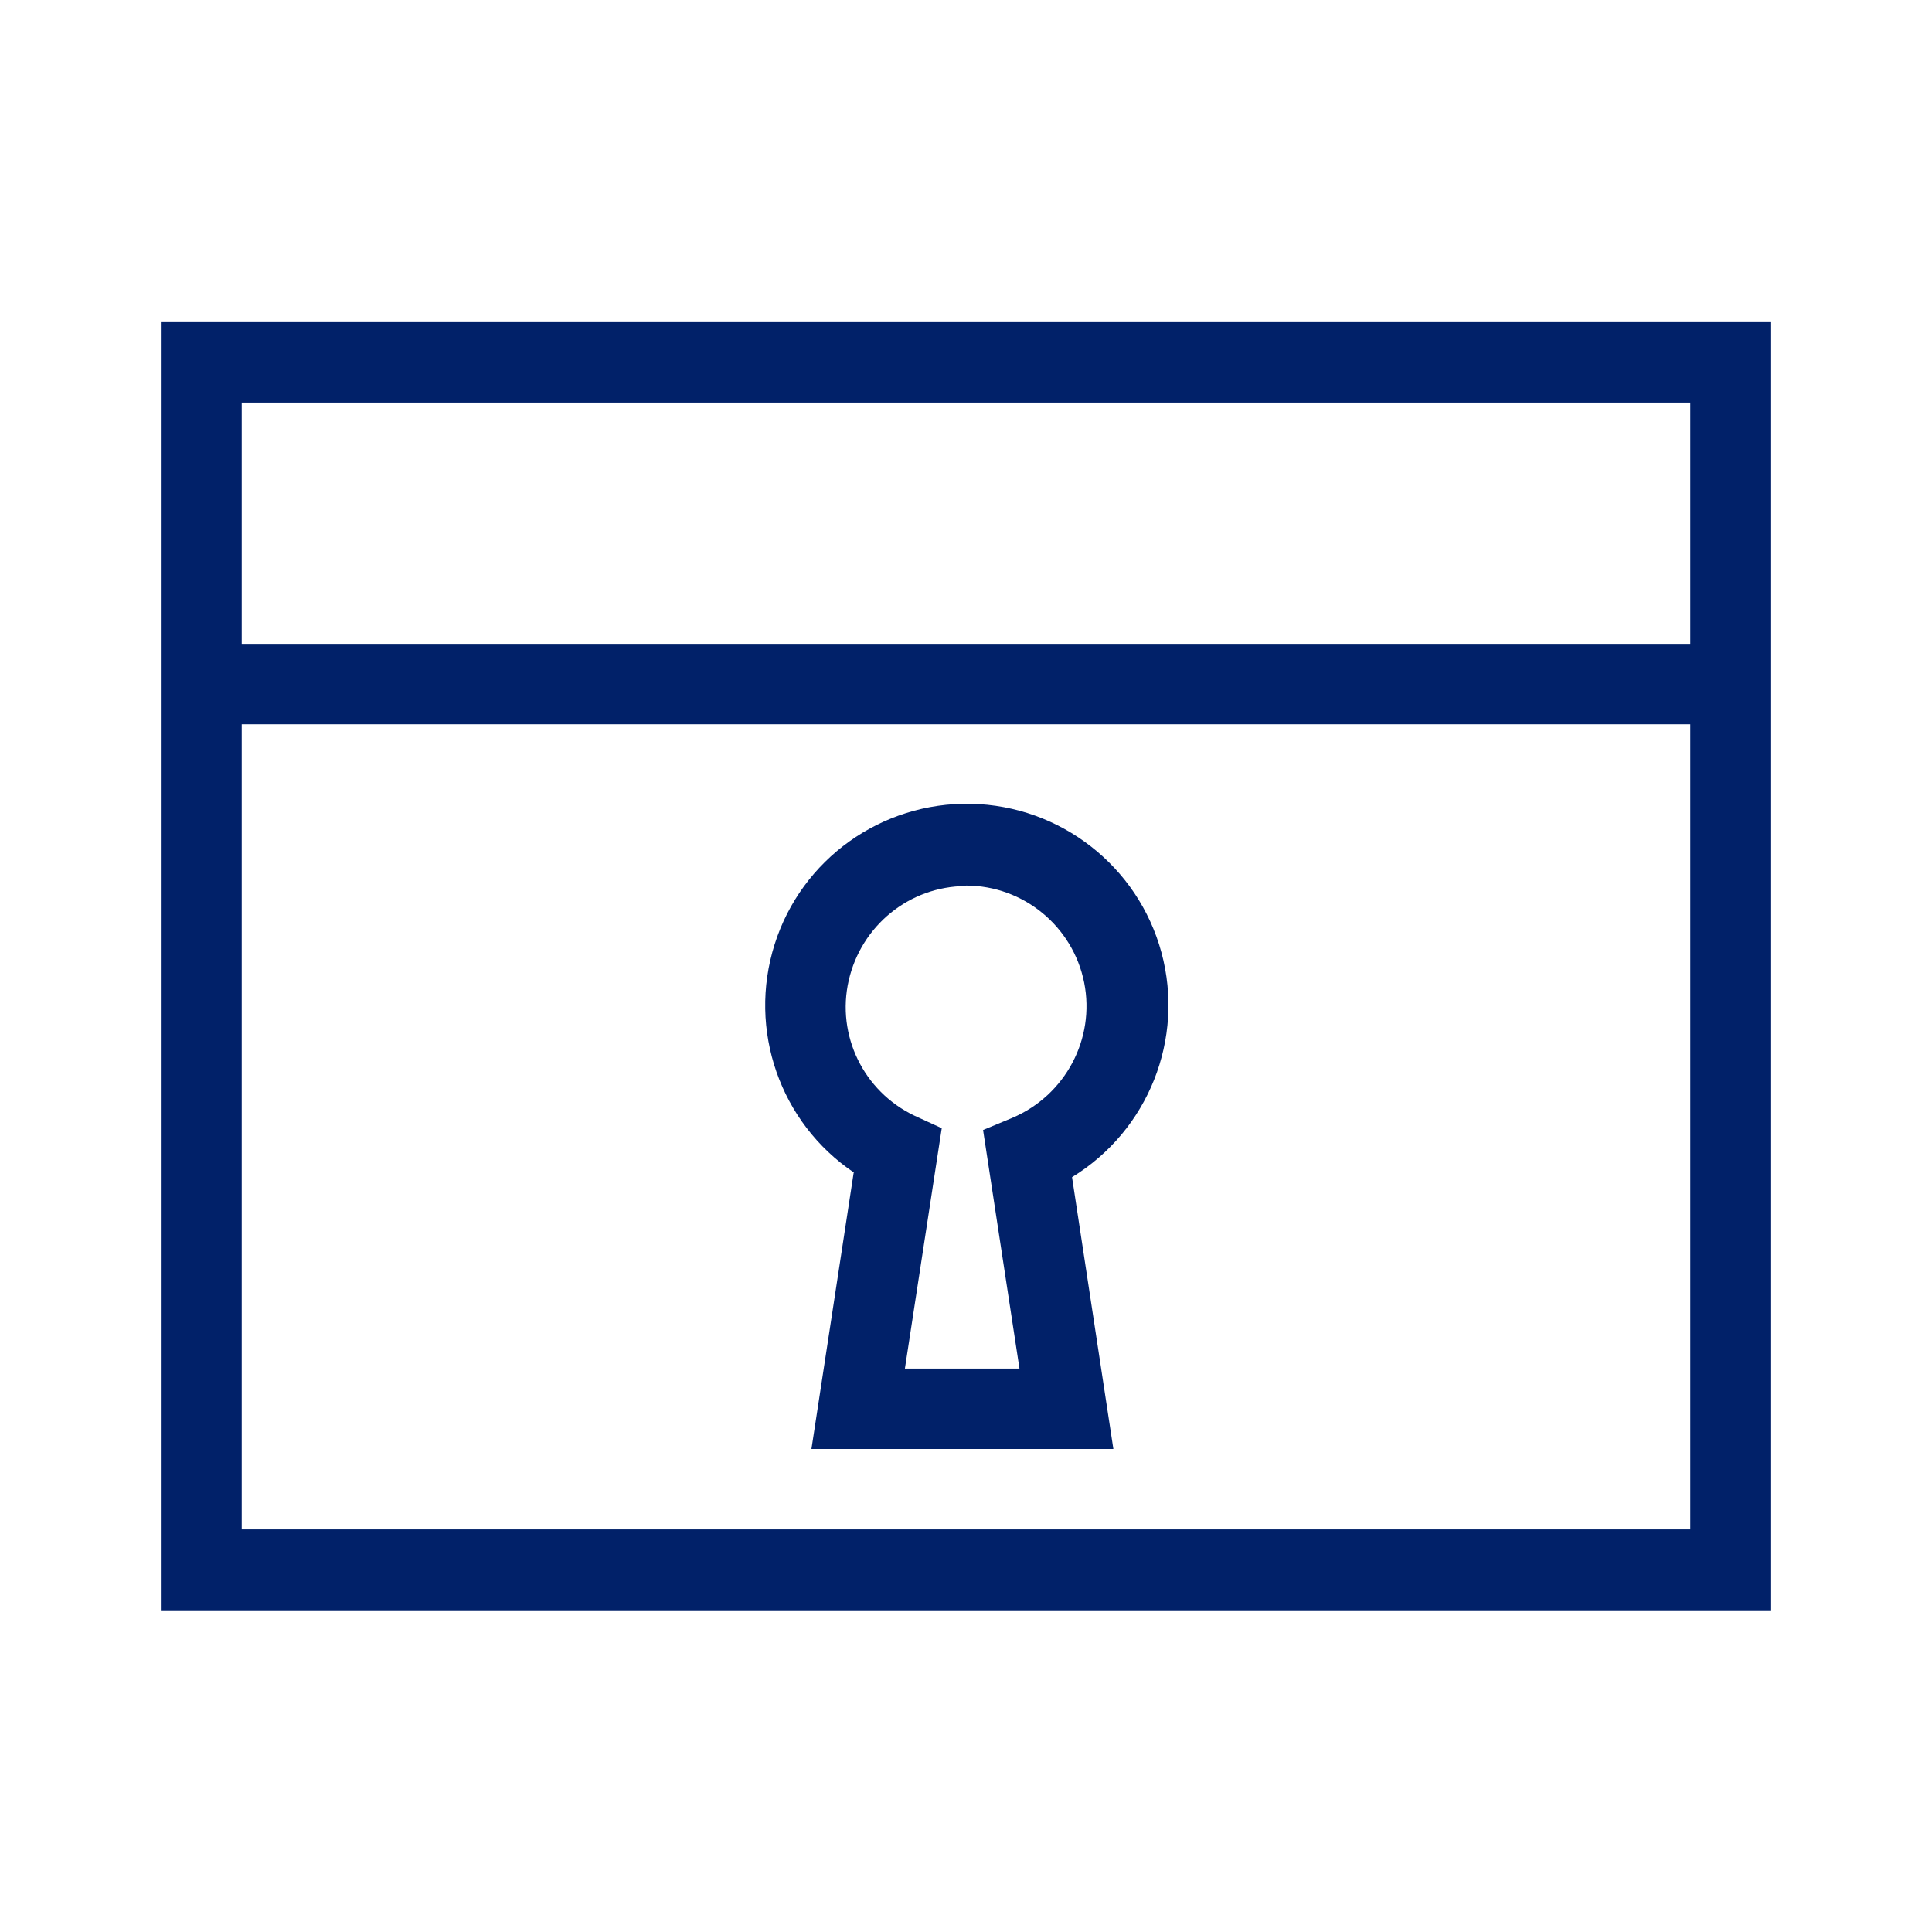
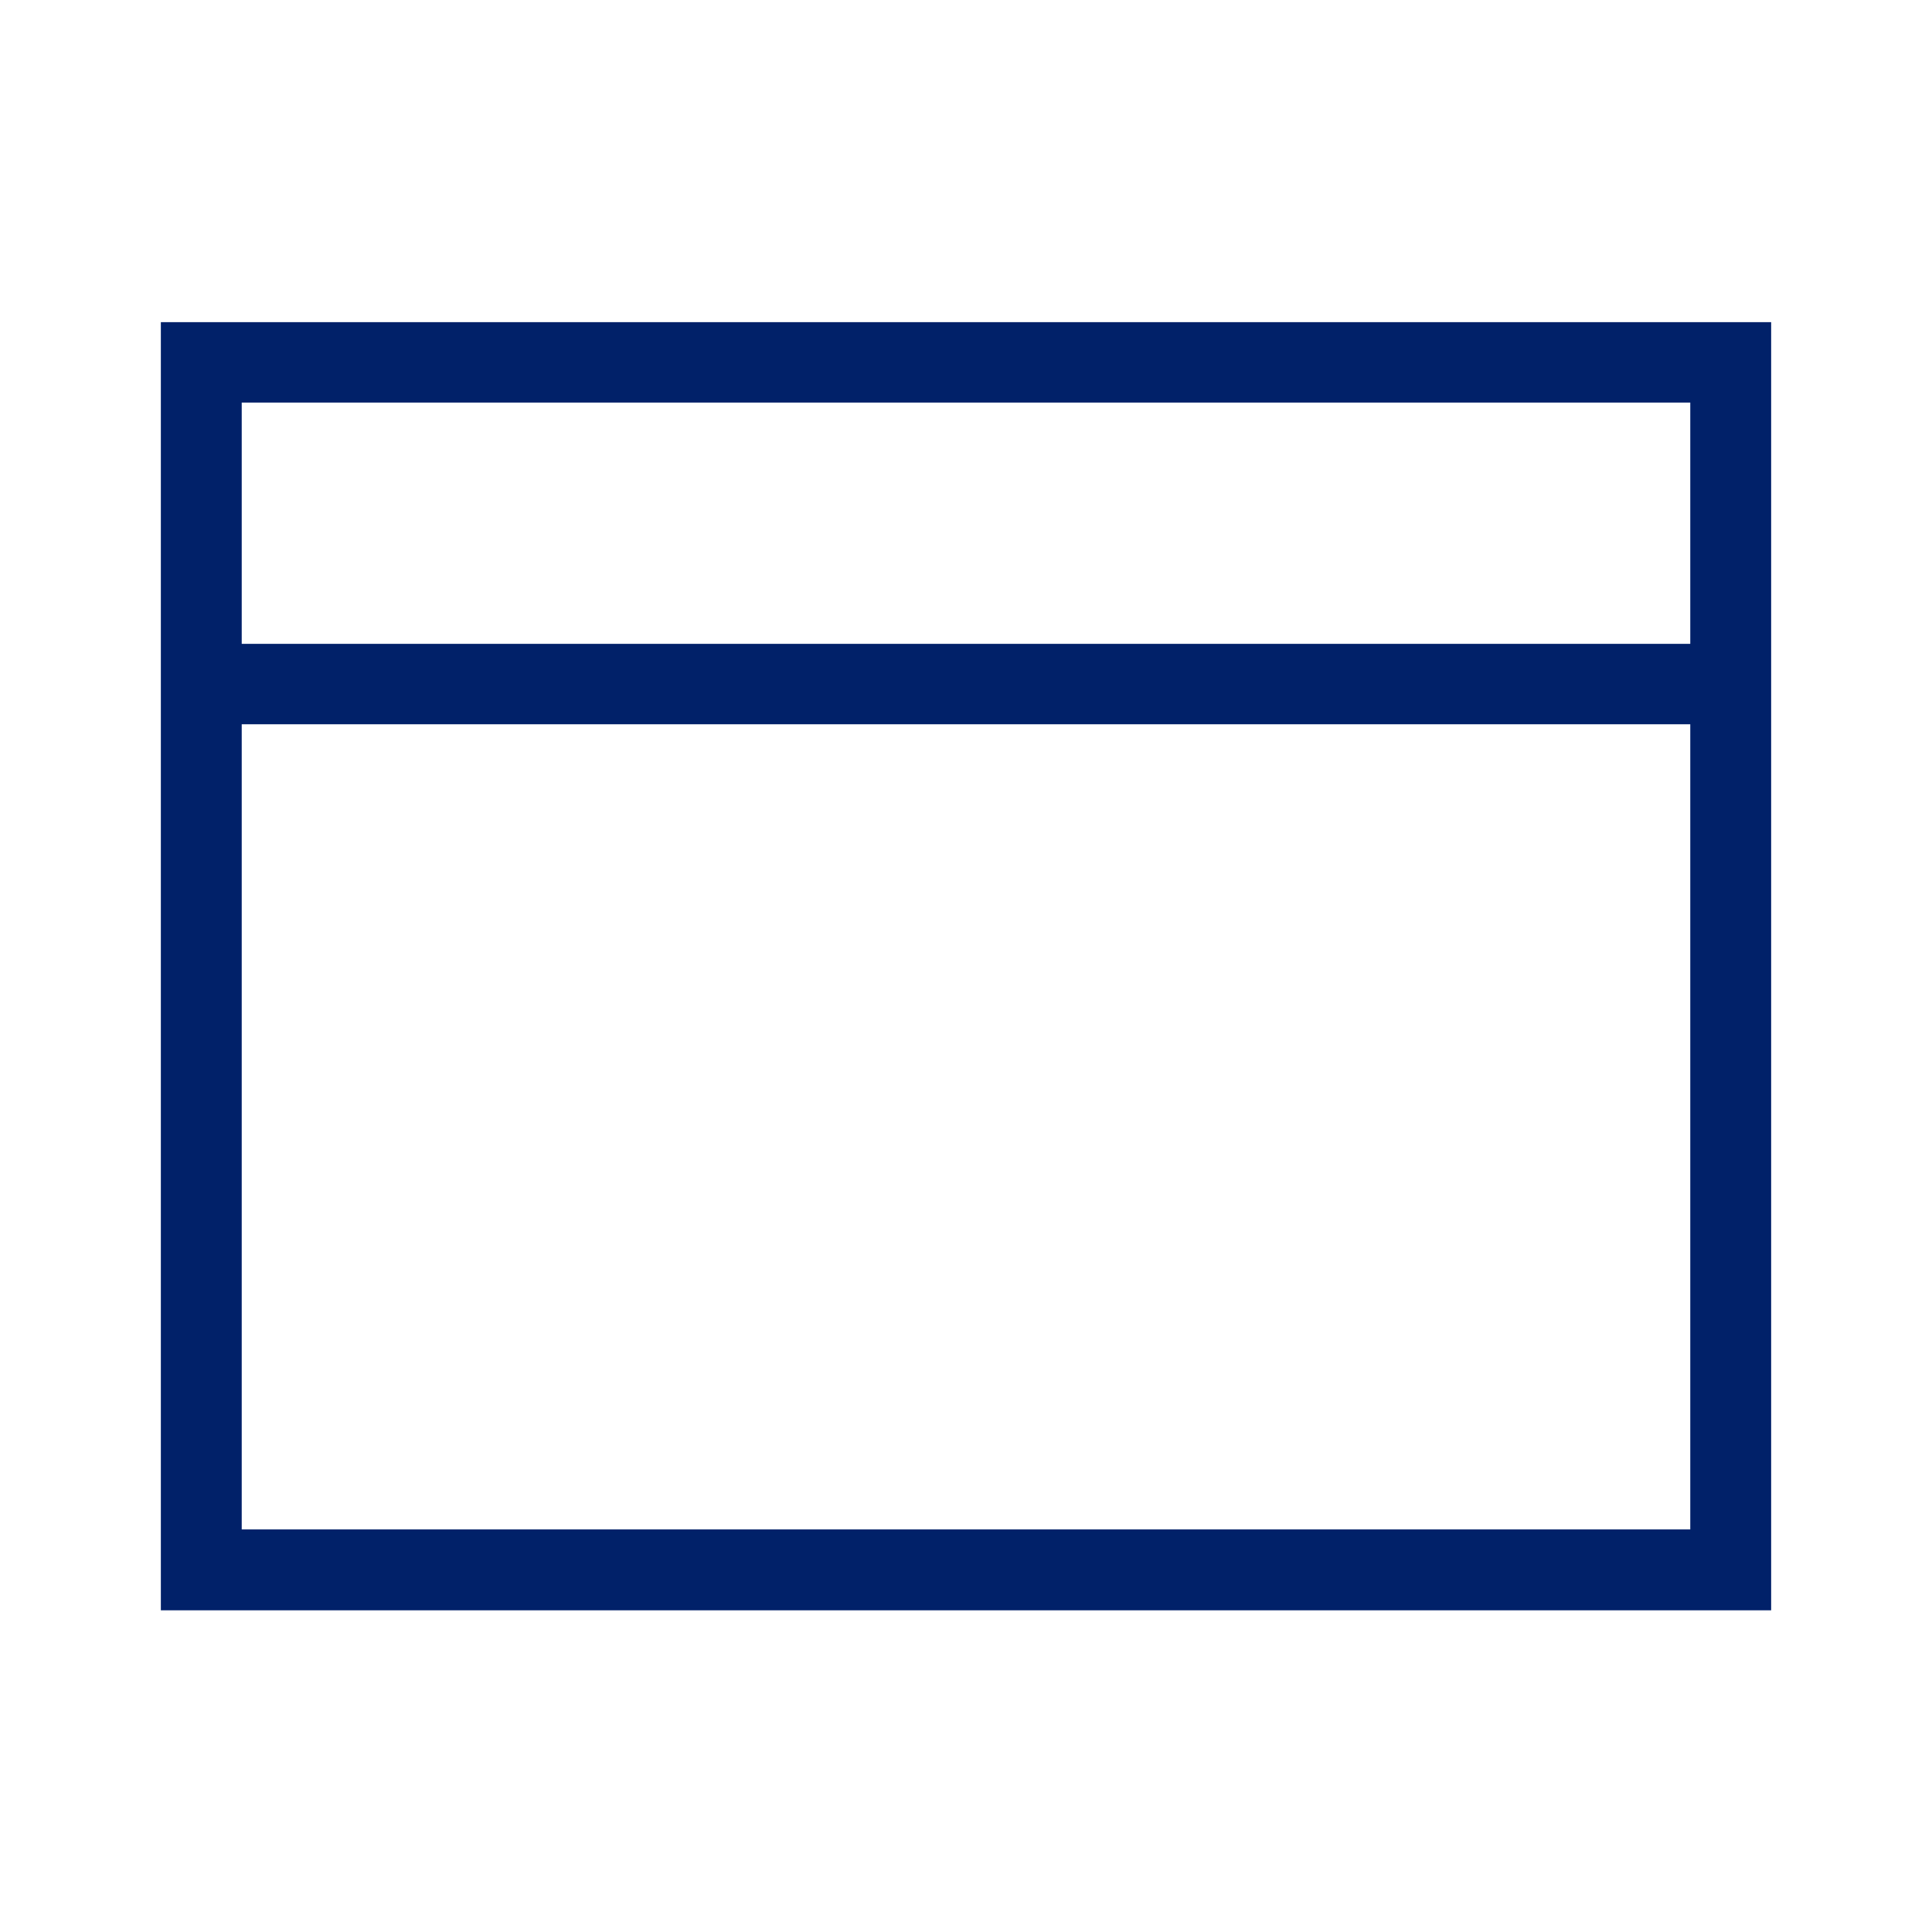
<svg xmlns="http://www.w3.org/2000/svg" id="Layer_1" width="43" height="43" viewBox="0 0 43 43">
  <defs>
    <style>.cls-1{fill:none;}.cls-2{fill:#012169;}</style>
  </defs>
  <g id="AGGREGATE---solutions">
    <g id="DESKTOP-1600-New-Hero">
      <g id="ADDITIONAL-SOLUTIONS---icon-tiles">
        <g id="organisms_tile-groupings_icon_center_icon-tiles-4-up">
          <g id="molecules_tiles_icon_center_tile-icon-commerce-payment-portal-2">
            <g id="bofa_icon_lockboxserv2_280rgb">
              <g id="_24_X_24_BOX">
-                 <rect id="Rectangle" class="cls-1" width="43" height="43" />
-               </g>
+                 </g>
              <g id="ICON_OUTLINES">
                <path id="Shape" class="cls-2" d="M3.58,7.17v28.67H39.42V7.17H3.58Zm34.04,26.87H5.38V16.12H37.62v17.92Zm0-19.71H5.38v-5.37H37.62v5.37Z" />
-                 <path id="Shape-2" class="cls-2" d="M19,26.1l-.94,6.15h6.72l-.92-6.05c1.7-1.04,2.51-3.08,1.99-5-.52-1.92-2.25-3.27-4.24-3.31-1.99-.04-3.77,1.23-4.37,3.13-.6,1.9,.12,3.97,1.77,5.08h0Zm2.5-6.39c1.28,0,2.38,.91,2.63,2.16,.25,1.25-.42,2.51-1.6,3.01l-.65,.27,.81,5.31h-2.55l.82-5.35-.61-.28c-1.13-.54-1.74-1.79-1.46-3.01s1.35-2.09,2.6-2.1h0Z" />
              </g>
            </g>
          </g>
        </g>
      </g>
    </g>
  </g>
</svg>